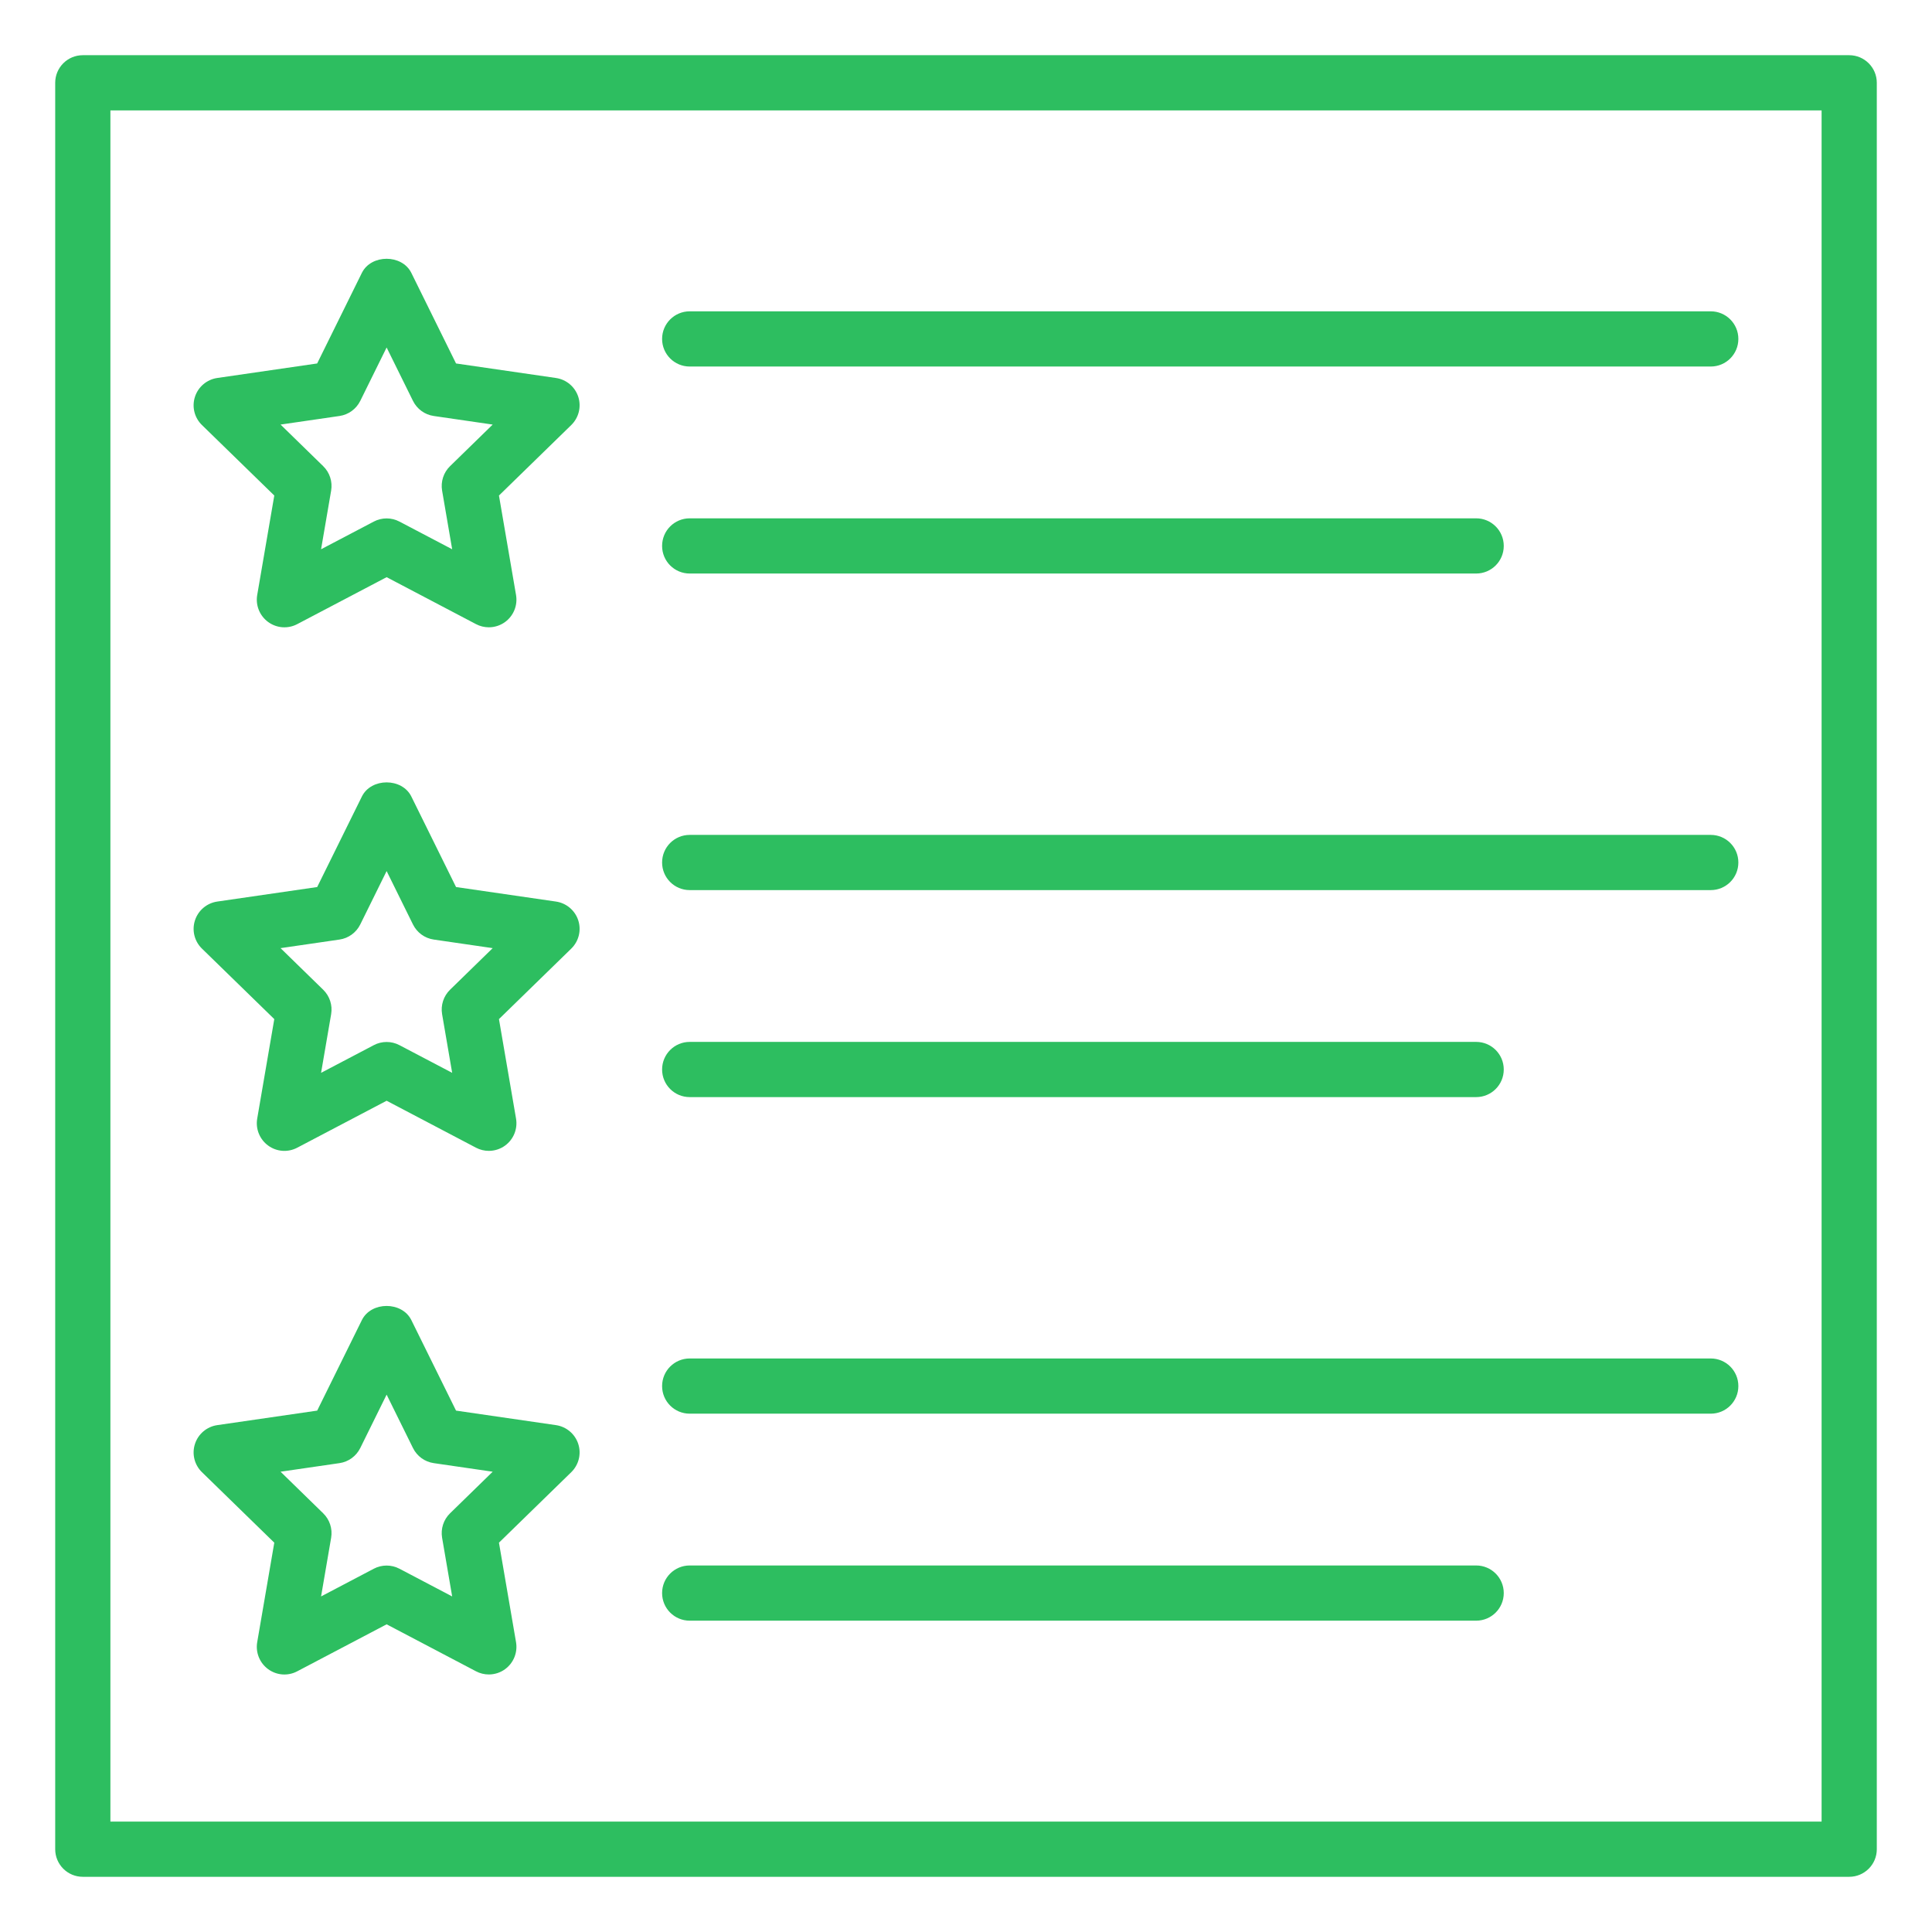
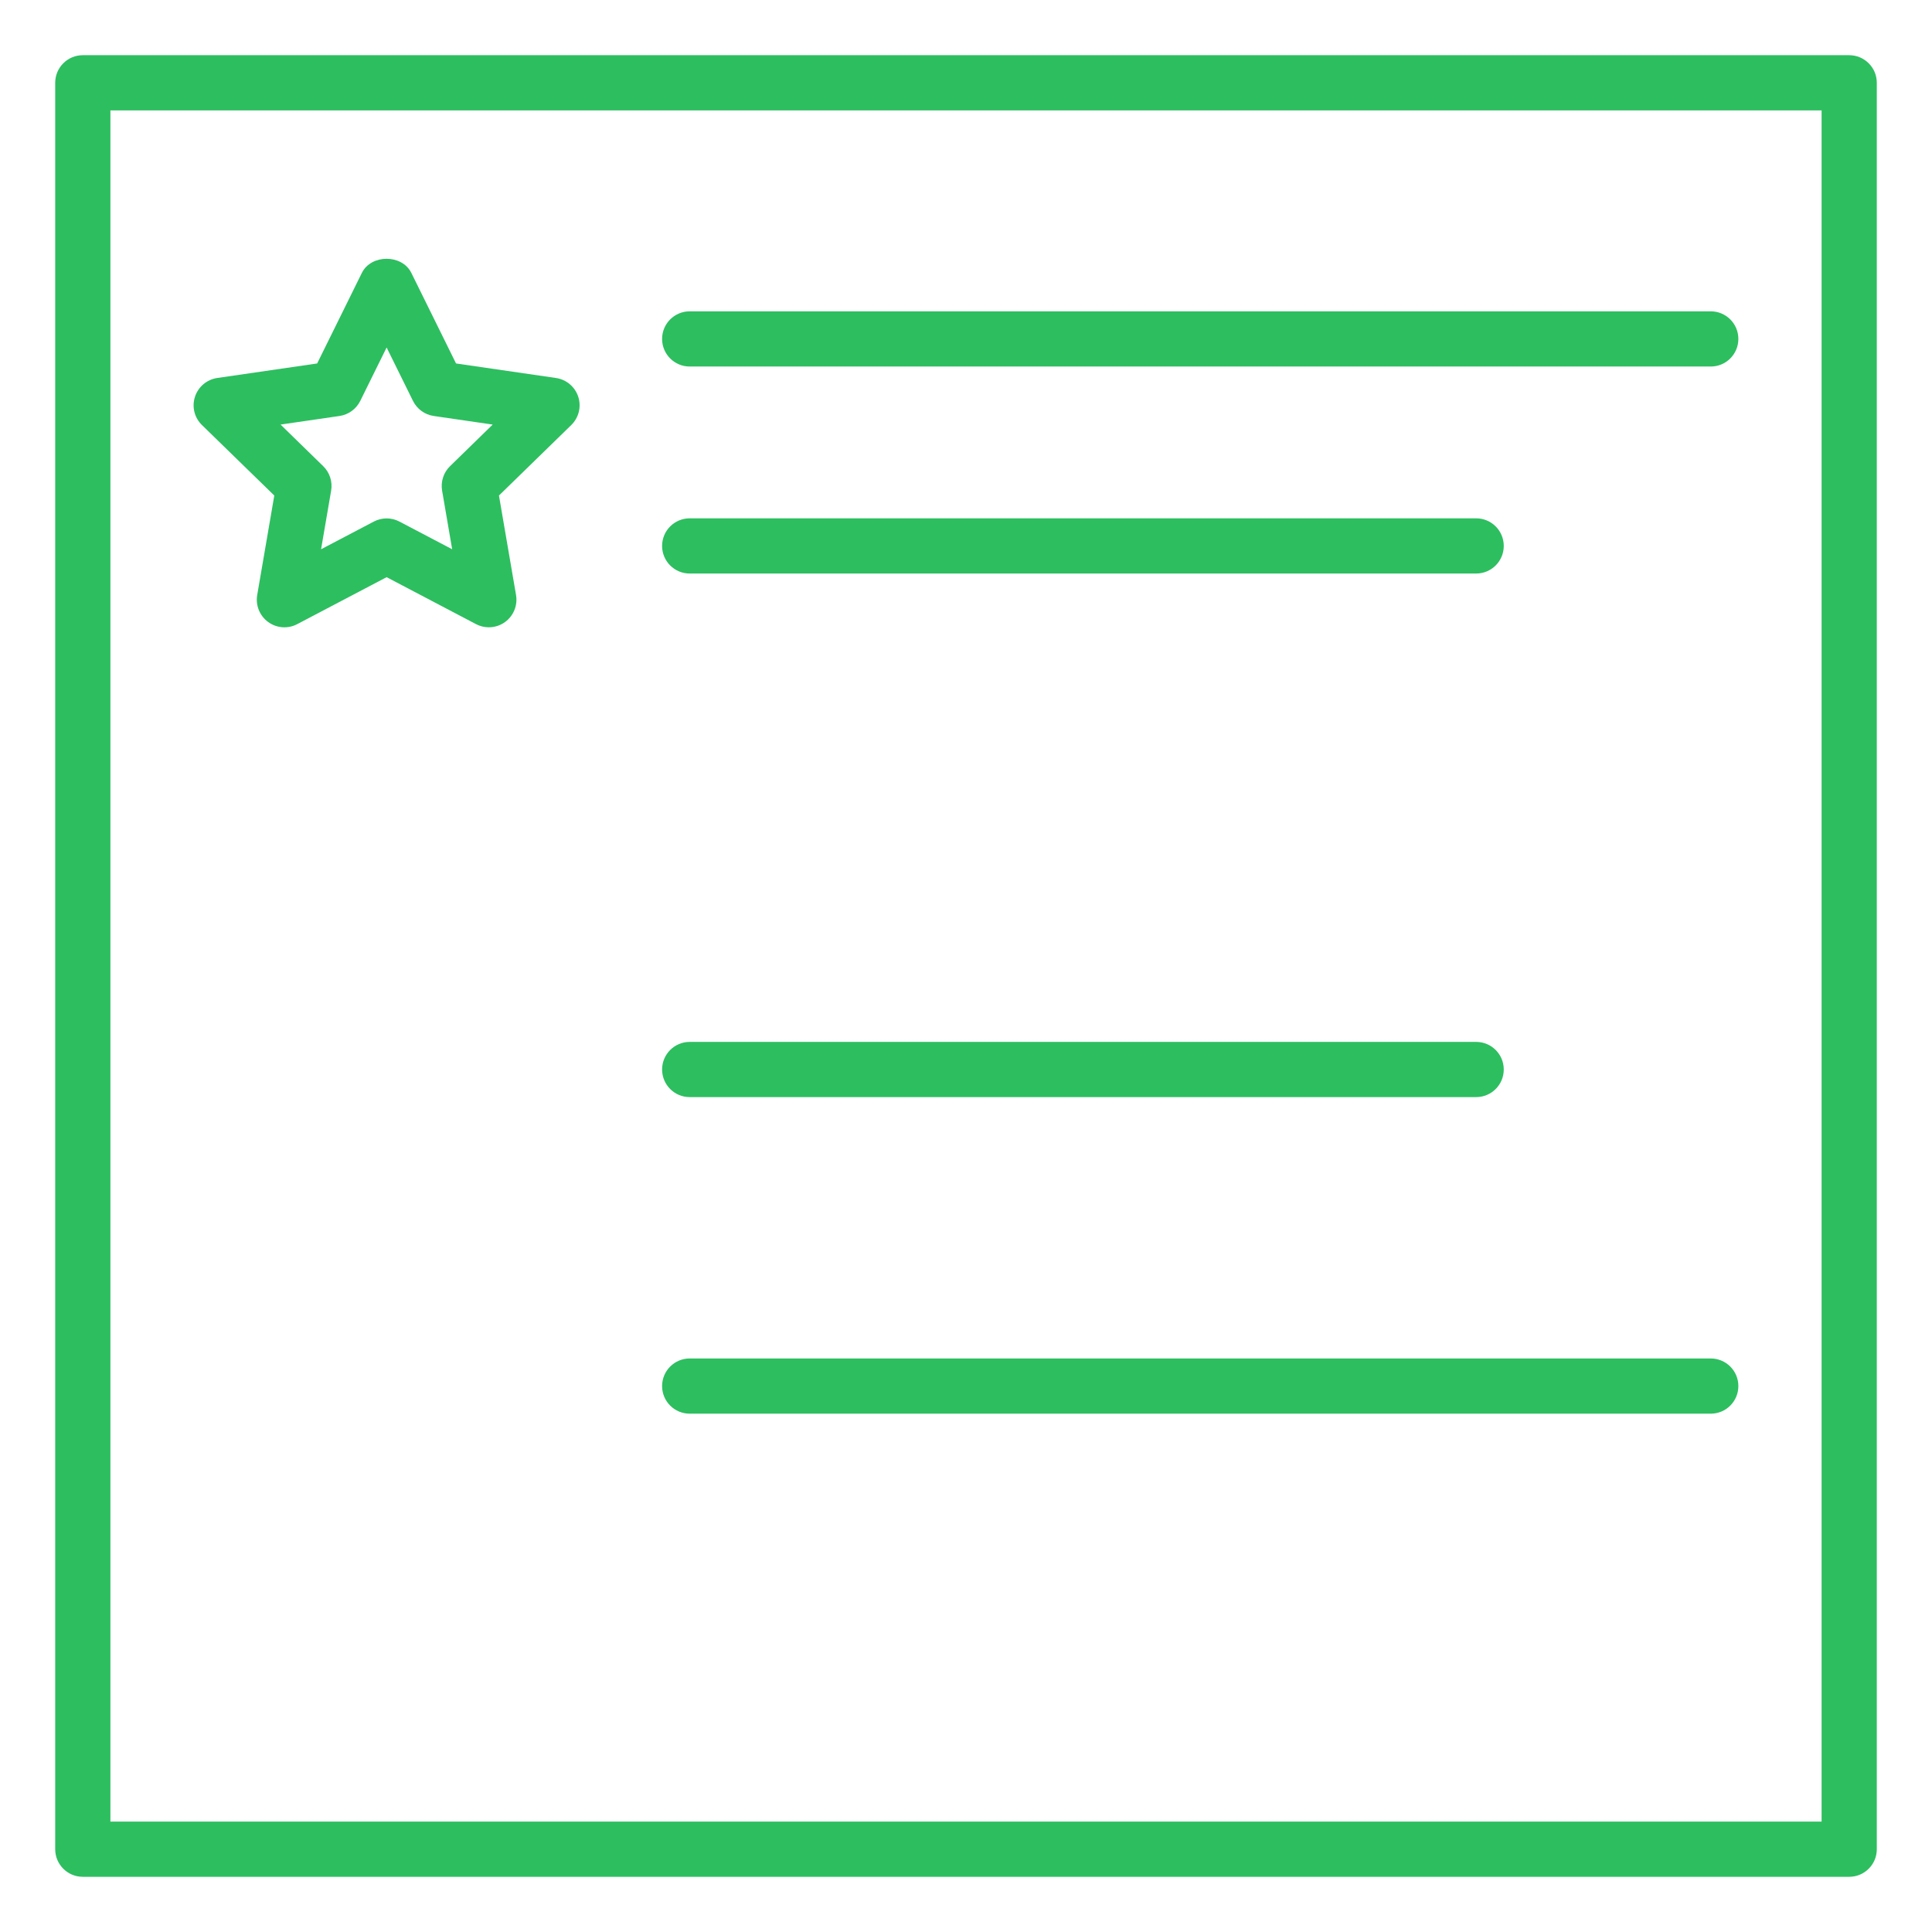
<svg xmlns="http://www.w3.org/2000/svg" height="100px" width="100px" fill="#2dbe60" x="0px" y="0px" viewBox="0 0 70 70" style="enable-background:new 0 0 70 70;" xml:space="preserve">
  <path d="M67,2H3C2.448,2,2,2.447,2,3v64c0,0.553,0.448,1,1,1h64c0.552,0,1-0.447,1-1V3 C68,2.447,67.552,2,67,2z M66,66H4V4h62V66z" />
  <path d="M9.938,17.954l-0.619,3.605c-0.064,0.375,0.09,0.754,0.398,0.978 c0.309,0.225,0.717,0.254,1.053,0.076l3.238-1.701l3.238,1.701 c0.146,0.077,0.306,0.115,0.465,0.115c0.207,0,0.414-0.064,0.588-0.191 c0.308-0.224,0.462-0.603,0.398-0.978l-0.619-3.605l2.62-2.554 c0.272-0.266,0.371-0.663,0.253-1.025c-0.118-0.361-0.431-0.625-0.808-0.68 l-3.62-0.526l-1.619-3.28c-0.337-0.684-1.457-0.684-1.794,0l-1.619,3.28 l-3.62,0.526C7.495,13.75,7.182,14.014,7.064,14.376 c-0.118,0.361-0.02,0.759,0.253,1.024L9.938,17.954z M12.3,15.072 c0.326-0.047,0.607-0.252,0.753-0.547l0.955-1.935l0.955,1.935 c0.146,0.295,0.427,0.5,0.753,0.547l2.135,0.311l-1.545,1.507 c-0.235,0.229-0.343,0.561-0.288,0.885l0.365,2.126l-1.91-1.003 c-0.146-0.077-0.306-0.115-0.465-0.115s-0.32,0.038-0.465,0.115l-1.91,1.003 l0.365-2.126c0.055-0.324-0.052-0.655-0.288-0.885l-1.545-1.507L12.3,15.072z" />
  <path d="M24.989,13.28H61.984c0.552,0,1-0.447,1-1s-0.448-1-1-1H24.989c-0.552,0-1,0.447-1,1 S24.437,13.28,24.989,13.28z" />
  <path d="M24.989,20.78H53.484c0.552,0,1-0.447,1-1s-0.448-1-1-1H24.989c-0.552,0-1,0.447-1,1 S24.437,20.78,24.989,20.78z" />
-   <path d="M9.938,36.924l-0.619,3.605c-0.064,0.375,0.09,0.754,0.398,0.978 c0.308,0.225,0.715,0.254,1.053,0.076l3.238-1.701l3.238,1.701 c0.146,0.077,0.306,0.115,0.465,0.115c0.207,0,0.414-0.064,0.588-0.191 c0.308-0.224,0.462-0.603,0.398-0.978l-0.619-3.605l2.62-2.554 c0.272-0.266,0.371-0.663,0.253-1.025c-0.118-0.361-0.431-0.625-0.808-0.68 l-3.62-0.526l-1.619-3.279c-0.337-0.684-1.456-0.684-1.793,0l-1.619,3.279 l-3.62,0.526c-0.377,0.055-0.69,0.318-0.808,0.681 c-0.118,0.361-0.02,0.759,0.253,1.024L9.938,36.924z M12.3,34.042 c0.326-0.047,0.607-0.252,0.753-0.547l0.955-1.935l0.955,1.935 c0.146,0.295,0.427,0.5,0.753,0.547l2.135,0.311l-1.545,1.507 c-0.235,0.229-0.343,0.561-0.288,0.885l0.365,2.126l-1.91-1.003 c-0.146-0.077-0.306-0.115-0.465-0.115s-0.32,0.038-0.465,0.115l-1.91,1.003 l0.365-2.126c0.055-0.324-0.052-0.655-0.288-0.885l-1.545-1.507L12.3,34.042z" />
-   <path d="M24.989,32.25H61.984c0.552,0,1-0.447,1-1s-0.448-1-1-1H24.989c-0.552,0-1,0.447-1,1 S24.437,32.25,24.989,32.25z" />
  <path d="M24.989,39.75H53.484c0.552,0,1-0.447,1-1s-0.448-1-1-1H24.989c-0.552,0-1,0.447-1,1 S24.437,39.75,24.989,39.75z" />
-   <path d="M9.938,55.894L9.319,59.5c-0.064,0.375,0.09,0.754,0.398,0.978 c0.309,0.226,0.717,0.255,1.053,0.076l3.238-1.702l3.238,1.702 c0.146,0.077,0.306,0.115,0.465,0.115c0.207,0,0.414-0.064,0.588-0.191 C18.606,60.254,18.761,59.875,18.697,59.5l-0.619-3.606l2.62-2.554 c0.272-0.266,0.371-0.663,0.253-1.025c-0.118-0.361-0.431-0.625-0.808-0.68 l-3.62-0.526l-1.619-3.279c-0.337-0.684-1.456-0.684-1.793,0l-1.619,3.279 l-3.62,0.526c-0.377,0.055-0.69,0.318-0.808,0.681 c-0.118,0.361-0.02,0.759,0.253,1.024L9.938,55.894z M12.3,53.012 c0.326-0.047,0.607-0.252,0.753-0.547l0.955-1.935l0.955,1.935 c0.146,0.295,0.427,0.5,0.753,0.547l2.135,0.311l-1.545,1.507 c-0.235,0.229-0.343,0.561-0.288,0.885l0.365,2.127l-1.91-1.004 c-0.146-0.077-0.306-0.115-0.465-0.115s-0.32,0.038-0.465,0.115l-1.91,1.004 l0.365-2.127c0.055-0.324-0.052-0.655-0.288-0.885l-1.545-1.507L12.3,53.012z" />
  <path d="M24.989,51.22H61.984c0.552,0,1-0.447,1-1s-0.448-1-1-1H24.989c-0.552,0-1,0.447-1,1 S24.437,51.22,24.989,51.22z" />
-   <path d="M24.989,58.72H53.484c0.552,0,1-0.447,1-1s-0.448-1-1-1H24.989c-0.552,0-1,0.447-1,1 S24.437,58.72,24.989,58.72z" />
</svg>